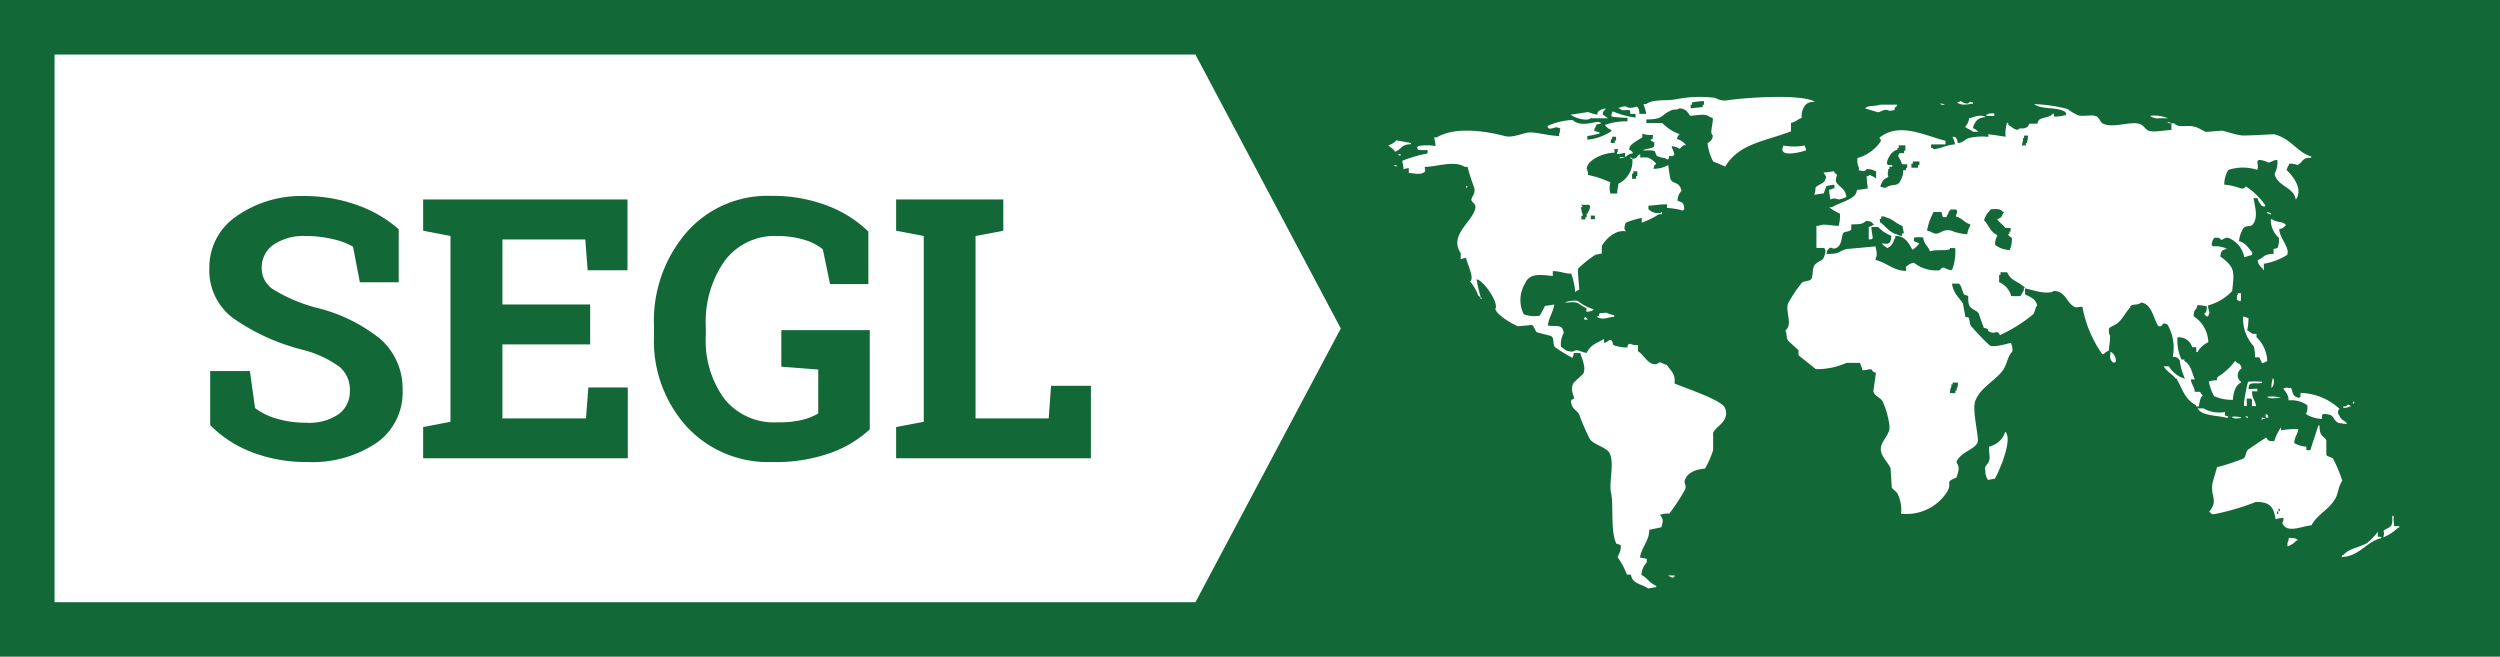
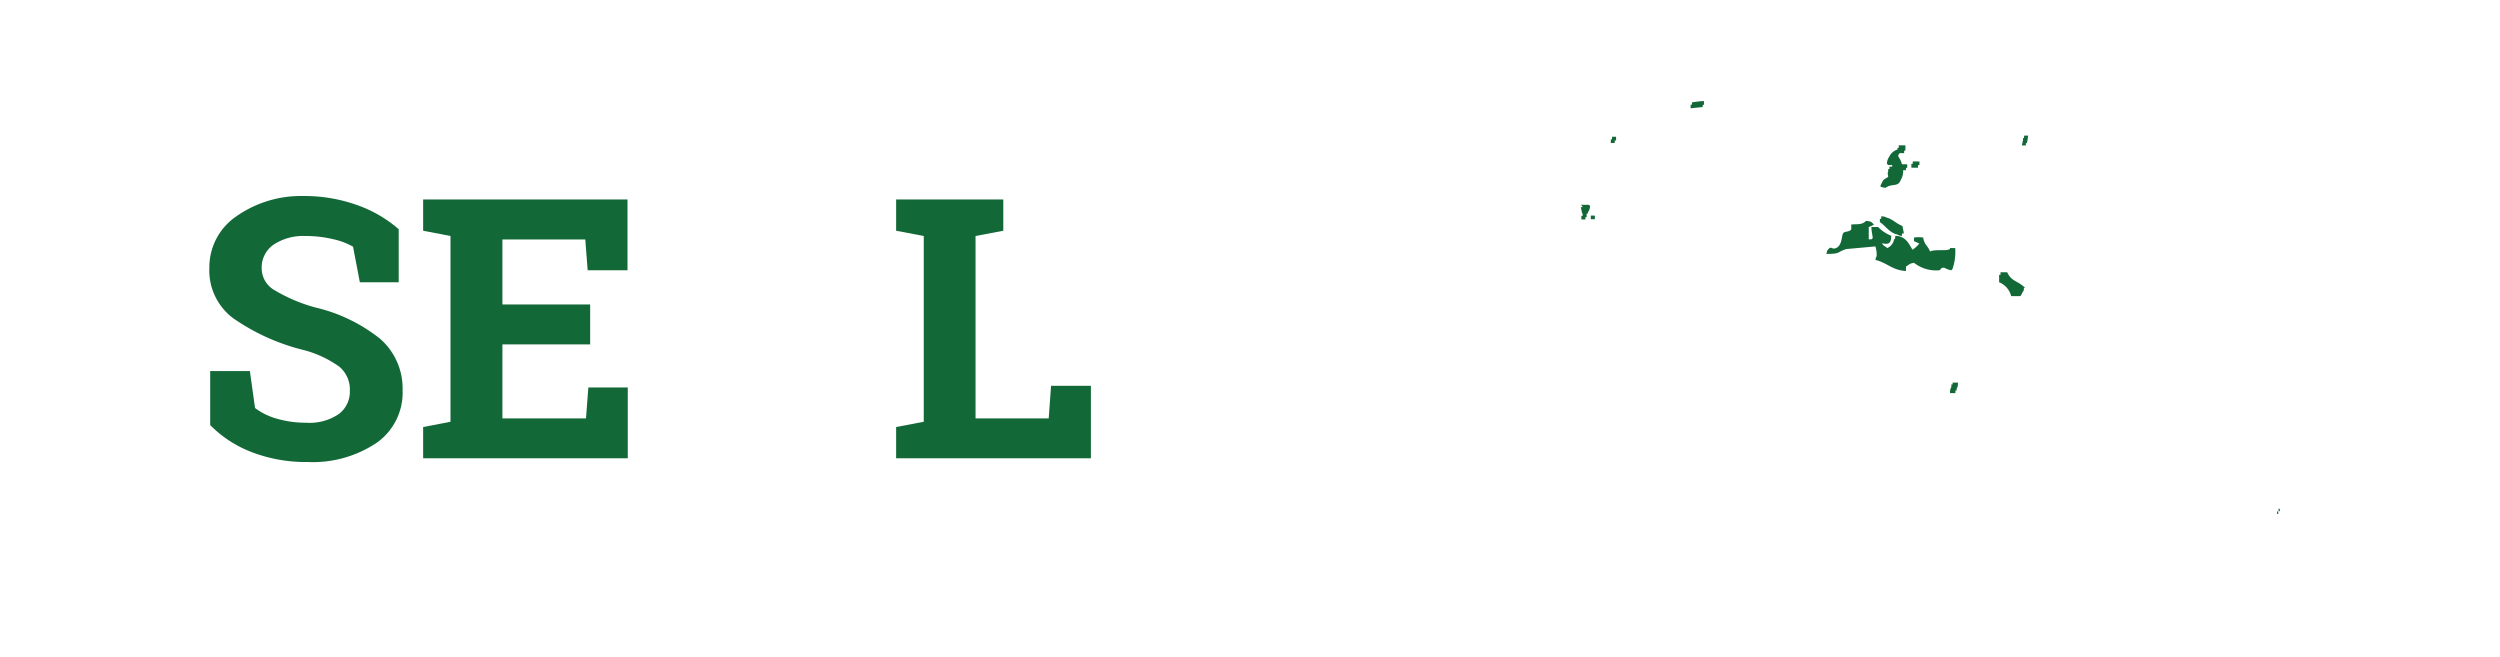
<svg xmlns="http://www.w3.org/2000/svg" id="e79ff86c-2c63-467f-ad08-83fc5e102f3f" data-name="Layer 1" viewBox="0 0 180.08 47.3">
  <defs>
    <style>.a24b3144-0cc2-454c-abd5-8ddcf469c8c5{fill:#126837;}</style>
  </defs>
  <path class="a24b3144-0cc2-454c-abd5-8ddcf469c8c5" d="M140.65,27.69h-.09v.18a.71.71,0,0,0-.09.45h.38v-.19h.09V28a.69.69,0,0,0,.09-.44h-.38Z" />
  <path class="a24b3144-0cc2-454c-abd5-8ddcf469c8c5" d="M144.58,19.61h-.48v.19H144v.53a1.47,1.47,0,0,1,.87,1h.66a.93.93,0,0,0,.15-.27.4.4,0,0,0,.1-.18h0l0,0a.47.47,0,0,0,0-.14h.09l-.09-.09C145.27,20.2,144.88,20.26,144.58,19.61Z" />
  <path class="a24b3144-0cc2-454c-abd5-8ddcf469c8c5" d="M140.46,17.93c-.22.18-1,0-1.44.18-.15-.42-.41-.46-.49-1a2.43,2.43,0,0,0-.66,0v.26l.38.17a1.93,1.93,0,0,1-.49.45c-.26-.44-.51-1-1.24-1,0,.19,0,.17-.09.27a.83.83,0,0,1-.49.61c-.17-.16-.26-.13-.38-.35.45.1.67.05.67-.54a2.63,2.63,0,0,1-.95-.63h-.48c0,.26.07.54.1.8l-.1.09h-.19v-.89a1.48,1.48,0,0,0,.38-.18c-.22-.18-.15-.22-.58-.26-.29.3-.59.22-1.06.26v.35c-.1.19-.44.13-.57.26s-.07.84-.47,1.06-.37-.23-.67.19c-.08.09,0,.08-.09.26,1.07,0,.72-.12,1.44-.35l2.1-.19a2.08,2.08,0,0,1,.09.71c-.06.09-.05.09-.09.26.87.22,1.22.75,2.2.8V19.2c.24-.13.22-.21.58-.27a2.59,2.59,0,0,0,1.82.54c.11,0,.07-.23.38-.18a1.43,1.43,0,0,0,.48.18.76.76,0,0,0,.09-.09,3.84,3.84,0,0,0,.2-1.51h-.38Z" />
-   <path class="a24b3144-0cc2-454c-abd5-8ddcf469c8c5" d="M140.89,15.6s0,0,0-.07h0a.93.93,0,0,0,.09-.35l-.09-.09h-.38c-.1.14-.12.1-.17.26s-.06.06-.12.27l.12,0c-.17,0-.3.06-.4,0a3.58,3.58,0,0,1-.09-.35h-.58l-.08.18h0a4.16,4.16,0,0,0-.38,1.16l.29.09c.6.4.69-.26,1.44-.09a3.63,3.63,0,0,0,1.15.26l.06-.19h0c0-.09.06-.18.09-.26s.05-.08.09-.26c-.4-.1-.59-.43-.95-.54Z" />
-   <path class="a24b3144-0cc2-454c-abd5-8ddcf469c8c5" d="M144.83,17.84h0a2.08,2.08,0,0,0,.09-.71.78.78,0,0,1-.3-.26h.12v-.19h.09v-.26h-.38c-.18-.26-.44-.38-.6-.65a.43.43,0,0,0,.4-.33h0a.7.7,0,0,0,.11-.18h-.1c-.15-.24-.45-.2-.86-.19-.14.21-.26.25-.34.46a1,1,0,0,0-.14.34c.38.4.4.79.94,1.06,0,0,0,.05,0,.08a1,1,0,0,0-.14.64,1.85,1.85,0,0,0,1.06.36A.41.41,0,0,1,144.83,17.84Z" />
  <path class="a24b3144-0cc2-454c-abd5-8ddcf469c8c5" d="M137,17c0-.07,0-.13,0-.18h.13c0-.18-.07-.35-.09-.54-.47-.18-.72-.51-1.16-.61-.11-.07-.15-.07-.37-.09v.18h-.1V16c.42.27.68.76,1.25.89A.83.83,0,0,0,137,17Z" />
  <path class="a24b3144-0cc2-454c-abd5-8ddcf469c8c5" d="M136.82,13.14a.56.56,0,0,0,.09-.17h0a1.27,1.27,0,0,0,.18-.71h.2v-.17h.09v-.26H137a1.56,1.56,0,0,0-.26-.55s0,0,0-.13a.26.26,0,0,0,.09-.12h.33v-.18h.09v-.38h-.48v.18h-.09v.12a1,1,0,0,0-.61.55.83.83,0,0,0-.15.48l.09.09h.29V12h-.2v.18h-.09v.18c-.07.09,0,.28,0,.38-.17.13-.36.15-.45.43a.56.56,0,0,0-.11.27,1.24,1.24,0,0,0,.37.09C136.22,13.23,136.61,13.43,136.82,13.14Z" />
  <polygon class="a24b3144-0cc2-454c-abd5-8ddcf469c8c5" points="116.12 10.04 116.03 10.04 116.03 10.3 116.31 10.3 116.31 10.12 116.41 10.12 116.41 9.85 116.12 9.85 116.12 10.04" />
  <path class="a24b3144-0cc2-454c-abd5-8ddcf469c8c5" d="M121.88,7.54h-.1v.26l.87-.09V7.55h.09V7.28c-.29,0-.58.06-.86.09Z" />
  <path class="a24b3144-0cc2-454c-abd5-8ddcf469c8c5" d="M114,14.92h-.13l.09.44H114v.19h-.09v.26h.29v-.17h.09v-.26h.09c0-.08,0-.12.07-.19h0a1.09,1.09,0,0,0,.09-.35l-.09-.09h-.58C113.93,14.8,114,14.86,114,14.92Z" />
-   <polygon class="a24b3144-0cc2-454c-abd5-8ddcf469c8c5" points="117.85 12.69 117.94 12.69 117.94 12.34 117.65 12.34 117.65 12.51 117.56 12.51 117.56 12.88 117.85 12.88 117.85 12.69" />
  <rect class="a24b3144-0cc2-454c-abd5-8ddcf469c8c5" x="114.59" y="15.53" width="0.29" height="0.26" />
  <polygon class="a24b3144-0cc2-454c-abd5-8ddcf469c8c5" points="138.16 11.89 138.26 11.89 138.26 11.63 137.78 11.63 137.78 11.8 137.68 11.8 137.68 12.08 138.16 12.08 138.16 11.89" />
  <rect class="a24b3144-0cc2-454c-abd5-8ddcf469c8c5" x="164.13" y="36.65" width="0.09" height="0.17" />
  <rect class="a24b3144-0cc2-454c-abd5-8ddcf469c8c5" x="164.02" y="36.84" width="0.09" height="0.18" />
  <path class="a24b3144-0cc2-454c-abd5-8ddcf469c8c5" d="M145.8,9.94h-.07c0,.19-.06.36-.09.54h.29a1,1,0,0,1,0-.17H146a4.68,4.68,0,0,0,.09-.54h-.28A.35.35,0,0,0,145.8,9.94Z" />
-   <path class="a24b3144-0cc2-454c-abd5-8ddcf469c8c5" d="M90,0H0V47.3H180.08V0Zm79.65,28.93s-.07.05-.09.09v.09c-.08-.09,0,0-.09-.17h.18Zm-.86.35c.19,0,.18,0,.28-.09s.19,0,.29.09h-.09a1,1,0,0,1-.48.1Zm-.29.19a.31.31,0,0,0,0,.44c.14.4.38.33.57.62h-.28c-.11-.08-.24,0-.38-.09-.47-.27-.16-.61-1.06-.62a.75.75,0,0,0-.09.09v.26a2.18,2.18,0,0,1-1.16-.35,1,1,0,0,0,.1-.63,2,2,0,0,0-1.35-.35c0-.46-.24-.58-.38-.89.29,0,.26-.07.38,0h.19c.14.39.1.62.58.71l.09-.09V28.3A4.29,4.29,0,0,1,168.54,29.47Zm-4.23-.8c-.48,0-.85.08-.95-.09A2.1,2.1,0,0,1,164.31,28.67Zm-.56-1.5a.69.69,0,0,1-.09.79A1.87,1.87,0,0,1,163.75,27.17ZM163.07,19v.44H163v-.09a.85.85,0,0,1-.38-.61c.5-.19.36-.43,1.15-.45v-.36a.65.65,0,0,0,.29-.09,1.4,1.4,0,0,0,.09-.71,1.72,1.72,0,0,1-.58-1.34h.09c.35.28.86.12,1,.45-.22.14-.14.2-.48.26,0,.62.79,1.36.57,1.86A4.62,4.62,0,0,1,163.07,19Zm-.47,9v.19h-.38c0,.55.21.59.29,1.06h-.29v-.45l-.09-.09h-.29v.54h-.2V29a12.31,12.31,0,0,1,.29-1.5,5,5,0,0,1,1,0v.09h-.1c-.14.07-.53-.05-.77.09-.08.11-.08.15-.09.35Zm-.68,2v.1c-.17-.06-.09,0-.2-.1Zm1,.08a.6.6,0,0,1,.28.09H163l-.09.1Zm0-3.9v-.09c-.08-.08-.11-.27-.2-.35h-.29a2.63,2.63,0,0,0-.09-.8,2.91,2.91,0,0,1-.76-2.13h.09a.65.65,0,0,0,.29.09,3.74,3.74,0,0,1-.09.89c.14.08.26.17.39.26h.28v.24a2.45,2.45,0,0,1,.77,1.72A1.76,1.76,0,0,1,162.89,26.18Zm.28,3.64c.25.13.11,0,.2.26h-.2Zm.1-14.55.28.09v.09C163.32,15.38,163.4,15.41,163.27,15.27Zm-7.1-6.75h-.66a.85.85,0,0,1-.67-.18A2.69,2.69,0,0,1,156.17,8.52Zm-13.12-.26c.17-.06.09,0,.19-.09h.38v.18h-.57Zm0,.18c-.46,0-.73.18-.87.52-.07.1-.05.1-.09.27a1.16,1.16,0,0,1,.38.26h-.38c-.17-.15-.42-.21-.57-.36a1,1,0,0,0,.29-.61C142.18,8.45,142.66,8.19,143.05,8.44Zm-1.82-1.16a.65.65,0,0,0,.48.18c.17-.12.16-.16.29-.09h.09v.09c-.44.06-.85.17-1.15-.09A.52.52,0,0,0,141.23,7.28Zm-1.15.27c-.22,0-.28,0-.38-.09C139.92,7.47,140,7.47,140.08,7.55Zm-5.65.17c.19-.12.75-.07.95-.18h1.24v.09c-.4.22.12.31-.57.35-.41-.21-.6.16-.87.09l-.86-.26A.87.87,0,0,0,134.43,7.72Zm-3,5.23c.17-.26,0-.28-.1-.53.25,0,.51-.05.76-.09,0,.17.17.19.2.26a3.43,3.43,0,0,0-.09.44c.18.45.69.49.77,1.15a1.58,1.58,0,0,1-.58.19.61.61,0,0,0-.57,0,3.83,3.83,0,0,1-.09-.71.51.51,0,0,0,.28-.09h.1v-.26c-.2,0-.38.06-.58.09l-.2.54c-.22,0-.44.06-.66.09v-.09c.1-.16.05-.37.09-.45C131,13.29,131.31,13.24,131.46,13ZM114.4,8.07a3,3,0,0,0,.67.19c0-.19,0-.17.09-.26a1.25,1.25,0,0,1,.47-.19V7.9c-.17.15-.13.08-.19.36a1.7,1.7,0,0,1,.38.26h-1.25c-.24.23-1.11,0-1.43-.26ZM86.11,43.38H3.93V3.93H86.11L96.58,23.66ZM100,10.47a1.25,1.25,0,0,0,.58-.36l1.05.19v.09c-.71,0-.63.35-1.15.54C100.36,10.69,100.19,10.66,100,10.47ZM100.6,12c-.17-.06-.09,0-.2-.1h.2Zm.29-.8c-.17,0-.09,0-.2-.09h.2Zm19.73,30.34h-.09v.09a1.48,1.48,0,0,1-.38-.18h.48v.09ZM124.27,12c-.27-.12-.54-.24-.86-.36A3.46,3.46,0,0,1,123,10.3a.61.61,0,0,0,.38-.54c-.24-.16,0-.72,0-1.24a1.76,1.76,0,0,0-.2-.09c-.37-.28-.85-.12-1.44-.09-.19-.28-.29-.49-.76-.54-.22.18-.35,0-.66.18-.7.3-.46.63-1.73.62v.26h1.15a3.1,3.1,0,0,0,1.24.8c-.13.17-.11.08-.19.35a1.25,1.25,0,0,1,.66.45h-.18l-.29.26a1.12,1.12,0,0,0-.57-.19c.08.33.14.25.19.62l-.09.09h-.29c0,.18,0,.17-.09.26-.22-.16-.48-.12-.76-.26-.09-.05-.13-.31-.19-.35-.23-.13-.7,0-.87-.09h.1c.13-.08.53-.1.66-.19s.08-.14.09-.35a.84.84,0,0,1-.28-.18c.24-.14.14,0,.19-.36a2,2,0,0,1-.77-.09v.26c-.18.13-.75.43-.86.63s-.06.08-.09.26c.19.11.18.07.28.26-.39.06-.4.19-.57.27h0a1.93,1.93,0,0,1-.38.09v-.09h.38V11a2.82,2.82,0,0,1-.58.1V11c.08-.09,0-.07.09-.26h-.28V11c-.79,0-1.95.51-2,1.16a.74.74,0,0,1,.09.44,7,7,0,0,1,1.62.54,1.45,1.45,0,0,0,0,.8h.49c0-.24.06-.48.09-.71a1.79,1.79,0,0,0,1-1.78c-.17-.05-.09,0-.2-.09h.2v.09a.6.6,0,0,0,.28-.09c.15-.15.08-.16.29-.26v.26a1.73,1.73,0,0,1,.58,0,1.46,1.46,0,0,1,.57.44c-.17.15-.13.08-.19.36a2.15,2.15,0,0,0,1.06-.27c0,.1.13,1,.18,1.06.2.33.62.11.77.8a1,1,0,0,0-.28.71c.37.14.45.12.48.61l-.09.1a5,5,0,0,0-1.15-.19v-.26c-.72,0-.79.08-1.34.09v.26a1,1,0,0,0,.87.27l.09-.1v.19h-.2a6,6,0,0,1-1.24.61v-.35a7.07,7.07,0,0,0-1.15.35,1.2,1.2,0,0,0-.1.45c.08.09,0,0,.1.18-.7-.17-1.48.56-1.73,1.06v.54c-.16,0-.32.06-.47.09a8.43,8.43,0,0,0-1.25,1c0,.5.07,1,.1,1.5l-.2.1-.09.09a5.52,5.52,0,0,0-.29-1.34c-.52,0-.71-.17-1.33-.18v.35c-.88-.09-1.67-.23-2,.54a2.31,2.31,0,0,0-.09,2.22,2.26,2.26,0,0,0,1.15.1c.13-.23.26-.45.38-.71.22,0,.44-.07.67-.09-.09.55-.38.9-.47,1.5.53.13,1.06-.16,1.15.54a1.7,1.7,0,0,0-.2,1c.33.2.3.33.86.35.36-.23.41,0,1,.09.24-.58.71-.69,1.24-1v.27c.24,0,.33-.24.49-.19s.13.33.19.36a2.9,2.9,0,0,0,1,.17c.08-.29-.05-.14.2-.27a1.1,1.1,0,0,0,.57.1v.44c.35.21.62.75,1,.89s.47-.09.57-.09.34.16.49.18c.35.47.64.66.57,1.34.7.31,3.47,1.21,3.64,1.78a.92.92,0,0,1-.09.89c-.17.3-.63.56-.77.89v1.24a6.68,6.68,0,0,1-.58,1.33c-.67.06-1.26.29-1.44.8-.13.24.13.37,0,.71A14.92,14.92,0,0,1,120.24,37a1.45,1.45,0,0,0-.67.09c.3.36.2.49.1.89l-.87.18c0,.8-.55,1.24-.67,2l.49.09v.27a1.31,1.31,0,0,0-.38.89c.42.23.56.57,1.06.79v.09l-.58.1c-.45-.33-1.15-.32-1.24-1h-.29a5.37,5.37,0,0,0-.67-1.25c0-.06.34-.61.2-.89l-.29-.09c-.44-.88-.19-2.83-.38-3.64s.32-2.35-.19-3c-.34-.35-1.06-.51-1.34-.89a15.91,15.91,0,0,1-.77-1.78c-.2-.35-.5-.34-.58-.89,0-.3.14-.12.2-.26s-.34-.63,0-1.15c0,0,.67-.62.67-.62.25-.48-.15-1.19-.2-1.5h-.48a1.09,1.09,0,0,1-.09.35A11.77,11.77,0,0,1,112,25c-.19-.3,0-.61-.28-.8l-1-.26c-.16-.1-.2-.45-.38-.53l-1,.09c-.4-.15-1.51-.8-1.63-1.24.29-.41-.85-2.09-1.35-2.14a9.9,9.9,0,0,0,.29,1.25c.1.14.17.09,0,.17v-.17h-.09l-.09-.1a3.22,3.22,0,0,0-.58-1c.34-.21-.18-1.21-.29-1.69a1.09,1.09,0,0,0-.38.1v-.45c-.89-1.31.92-2.3,1.06-3.28,0-.34-.26-.34-.29-.54s.32-.44.2-.89a14.91,14.91,0,0,1-.48-1.5h-.2c-.77-.49-2,0-2.88,0,0,.27.08.24,0,.35-.3.25-.63.12-1.15.09v-.35a1.06,1.06,0,0,0-.38.09c0-.21-.07-.42-.09-.62a10.33,10.33,0,0,1,1.82-.53V10.8a3.46,3.46,0,0,1-.67,0c-.08-.1,0,0-.09-.19l.09-.09a3.65,3.65,0,0,1,1.24,0c0-.21-.06-.42-.09-.63h.2c1.35-.81,3.64-.42,4.88-.09.6.16,1.32-.25,1.82-.26s1.32.23,2.1.26V9.62c.11-.16,0-.28.1-.36a1,1,0,0,0-.38-.09.85.85,0,0,1-.47.09.77.77,0,0,1-.1-.18,4.9,4.9,0,0,1,1.82-.44c.64.61,1.77,0,1.93.18h.09v.09c-.36.07-.26,0-.38.26-.07.09-.05.08-.09.26l.38.1v.09a7.77,7.77,0,0,1-.87.18v.26a3.71,3.71,0,0,0,1.73-.61V9.36A1,1,0,0,1,115.6,9a4.57,4.57,0,0,1,1.63-.26V8.48a6.31,6.31,0,0,1-1.15-.09V8.2c.08-.09,0,0,.09-.18a6.2,6.2,0,0,0,1.64.45V8.2h-.38c0-.35,0-.27-.58-.26-.08-.06-.21-.11-.29-.18h.1a.85.85,0,0,1,.47-.09c.27.22.77,0,.77,0,.16.16.17.22.19.53h.49a3.39,3.39,0,0,0-.2-.7h.2c.48-.39,1.45-.2,2.2-.36a8.75,8.75,0,0,1,2.77-.09,1.39,1.39,0,0,0,.76.19c1.35-.21,5.42-.5,6.43.09-.53,0-.72.18-.87.53a1.33,1.33,0,0,0-.09.63c-.33.12-.39.28-.77.36v.61C127,10.22,125.29,10.34,124.27,12Zm-8,10.73v.09c-.54.05-.83.26-1.25,0,.24-.13.11,0,.2-.26.33,0,.42-.08.57,0S116.07,22.65,116.32,22.72Zm-2-.27v-.26a4.22,4.22,0,0,1-.58-.35c-.34-.17-.77,0-1-.09h.09a2,2,0,0,1,.86-.09,3.39,3.39,0,0,0,1.16.61l-.1.09A.87.87,0,0,1,114.3,22.45Zm.1.54c-.26.08-.32,0-.19-.18Zm-8.81-9.59h.19s-.06,0-.09.09v.09C105.6,13.49,105.64,13.56,105.59,13.4Zm22.89-2.93a4.17,4.17,0,0,0,1.54,0c.06.16,0,.09.09.18v.18C129.56,11,128,11.38,128.48,10.47Zm15.24,24-.49.09a1.1,1.1,0,0,1-.19-.7c-.12-.29.2-.41.28-.71s-.06-.67,0-1a1.53,1.53,0,0,0,1.15-1.06C145,31.61,144.07,33.79,143.72,34.44Zm8.62-8.35c-.17-.05-.09,0-.18-.09-.2-.26-.13-.38-.1-.71a.77.77,0,0,1,.38.71A.41.41,0,0,1,152.34,26.09Zm4.41,1.15c-.2-.31-.66-.52-.86-.89h.37a2,2,0,0,0,1.16.89,4.3,4.3,0,0,1-.38-1.33H157c-.16-.21-.15-.21-.49-.26a3.34,3.34,0,0,0-.38-2.31c-.1-.06-.09-.05-.29-.09-.15.2-.17.26-.38.19-.35-.54-.45-1.59-1.24-1.69-.22.22-.5.08-.77.26v.09c-.29.3-.47.68-.77,1s-.67.36-.77.54V24c.19.28,0,.8,0,1.25-.29.11-.31.27-.48.26A8.59,8.59,0,0,1,150,22.1c-.33,0-.42.08-.58,0-.59-.33-.59-1.06-1.44-1.15-.52.33-1.63-.09-2.11-.18v.44c.38.18.78.32.87.8-.16.17-.13.43-.29.63a10.74,10.74,0,0,1-2.39,1.5c-.23-.46-.32,0-.78-.26-.19-.1.09-.18-.38-.26-.13-.35-.26-.71-.38-1.06-.14-.2-.55-.3-.66-.54s-.07-.47-.09-.7l-.29-.1c-.13-.19-.19-.69-.38-.79h-.49c.08.68.5,1,.78,1.42l.19,1h.2c.14.19.05.42.19.62a16.57,16.57,0,0,0,1.35,1.41c.34.2,1.51-.21,1.53-.17a1.07,1.07,0,0,1,.1.62c-.36.35-.37.91-.67,1.33-.55.77-1.65,1.26-2,2.23-.22.59.19,2.22.19,2.84s-1.36.82-1.54,1.59c.28.36.11.7,0,1.08-.91.36-.27.3-.66,1A3.46,3.46,0,0,1,136.94,37a2.62,2.62,0,0,0-.29-1.5l-.38-.36-.09-1.41c-.13-.33-.58-.78-.67-1.15-.21-.8.73-1.18.58-2a6.09,6.09,0,0,0-.49-1.69c-.14-.23-.59-.39-.66-.7l.19-1.34c-.34-.08-.19-.18-.38-.26l-.57.09-.2-.54H133a5.19,5.19,0,0,1-2.2.45l-1.25-1v-.36l-.76-.7c-.14-.28-.07-.53-.19-.71.56-.48,0-1.31.19-1.95a10.08,10.08,0,0,1,1-1.5c.18-.15.51-.09.67-.26s.05-.83.29-1.06c.41-.42.62-.12.75-1-.07-.09,0,0-.09-.19h-.57c0-.65,0-.9,0-1.59H131c.3-.19.95,0,1.44,0a2.42,2.42,0,0,0,.09-.89,3.16,3.16,0,0,1-.77-.45h.2c.42-.29,1.49-.52,1.73-1,.06-.09,0-.08.09-.26.26,0,.51-.07.77-.09a5.89,5.89,0,0,1-.09-.89c.17,0,.09,0,.19-.09a1.73,1.73,0,0,1,.49.26v-.5a1.19,1.19,0,0,0-.67-.18c-.22.22-.23.14-.57.09v-.18a1.29,1.29,0,0,1-.1-.71,3,3,0,0,0,1.64-1.15c.14-.28-.17-.2,0-.36,1.43-1.07,3.18-.11,4.7.27v.26H139.1v.26c.17,0,.09,0,.19.09.67-.09.87-.3,1.53-.35a1.32,1.32,0,0,0-.19-.54h.19c.15.18.15.12.2.45.46-.06.46-.24.77-.36a4.17,4.17,0,0,1,1.44-.09V9.67c.42.05.83.12,1.24.18a2.45,2.45,0,0,1,.1-1h.09V9c.29.15.31.28.67.36.23-.23.3,0,.66-.19.08,0,.16-.25.2-.26h.57c0-.09.07-.18.1-.26.31-.24.65-.12,1-.44.15-.12.08.15.09.18a2.29,2.29,0,0,0,.78-.09h.09c0-.19,0-.17-.09-.26-.58-.35-1.72-.14-2.2-.54a10.87,10.87,0,0,1,2.39.35,4,4,0,0,0,.76.45c.46.13,1-.09,1.35.09.18.09.27.44.48.53.75.32,1.86-.19,2.59,0,.28.08.4.33.58.45.35.22,1.15,0,1.73,0V8.88c-.2,0-.19,0-.29-.09a.65.65,0,0,1,.29.09h.19c.4.4.89.06,1.54.27.13,0,.61.31.77.35l1.15-.09c.43.1,1,.3,1.44.35.77,0,1.53-.06,2.3-.09,1.22.29,1.7,1.33,2.68,1.6v.09c-.72,0-.53.3-1,.53a1.05,1.05,0,0,0-.58-.09c-.09.24-.12.16-.19.45.34.32,1.25,1.32.66,2.13-.15-.93-1.32-.93-1.53-1.86a1.7,1.7,0,0,0,.2-1c-.33,0-.45.21-.67.18a1.54,1.54,0,0,0-.67-.18l-.09.09c0,.28.06.46,0,.54v.09a3.35,3.35,0,0,0-2.1,0,2,2,0,0,0-.29,1.06,4.28,4.28,0,0,1,1.15.26c.39.11.34-.22.47-.09a5.06,5.06,0,0,1,1.35,1.34.26.26,0,0,0-.09.09,1.76,1.76,0,0,0-.2-.09c-.13-.23-.21-.24-.29-.54h-.29c.12.63.37,1.44-.09,1.95-.23.13-.51,0-.66.26a2.13,2.13,0,0,0-.29.89c.51.14.64.48.95.8v.18c-.19.07-.38.12-.57.18a1.86,1.86,0,0,0-1-1.33c-.31-.18-.42,0-.66.09-.14-.18-.16-.16-.49-.17a.9.9,0,0,0-.2.54.41.41,0,0,1,.1.09,1.75,1.75,0,0,1,1,.18c-.38.08-.42.17-.48.54,1.1.81,1,1.09.86,2.49A3.67,3.67,0,0,1,159.05,22c0,.31.13.51.09.53a1.58,1.58,0,0,1-.09.26c-.17,0-.09,0-.19-.09l-.1-.09c.2-.16.19-.2.2-.54a2.78,2.78,0,0,0-.67-.09,1.58,1.58,0,0,1-.09.26c-.16.16-.17.23-.19.54a2.3,2.3,0,0,1,1.06,1.87,1.68,1.68,0,0,0-.78.71h-.09v-.35h-.29a1,1,0,0,0-1.06-.71,3.21,3.21,0,0,0,.29,1.6h.2V26c.5.3.52.81.76,1.33h-.29c.06.43.23.43.29.89h.38c.09.2.07.13.19.26-.19.16-.23.51-.29.8h-.19v-.09C157.31,28.72,157.23,28,156.75,27.24Zm4.7.28c-.4.18-.55.73-.58,1.24a3.15,3.15,0,0,1-1.35-.26,3.2,3.2,0,0,1-.38-1.06,2,2,0,0,1,.58-.09c0-.18,0-.17.09-.26A4.55,4.55,0,0,0,161,26a.41.41,0,0,1,.09.1c.25.13.3.13.38.44A.58.58,0,0,0,161.45,27.52Zm0,2.56c-.3,0-.38.06-.49,0s-.09,0-.19-.09A1.47,1.47,0,0,1,161.45,30.08Zm-.1-8.42c-.1-.07,0,0-.19-.1V21.3c.08-.09,0,0,.09-.18h.2v.54Zm-3.07,7.72h.48a2.31,2.31,0,0,0,1.54.26v.26a.51.51,0,0,1,.28.09h-.09v.09C159.78,29.9,158.57,30,158.28,29.38Zm7.18,9.5a1.48,1.48,0,0,1-.66.44v-.26a.59.59,0,0,0,.09-.35c.34,0,.53,0,.67.18h-.1Zm1.06-1.08c-.73.07-1.78.62-2.1-.18.08-.1.08-.14.1-.35a2,2,0,0,0-.57.09c-.14-.8-.34-1.27-1.44-1.24a16.7,16.7,0,0,1-3.07.89c-.2-.08-.14-.08-.28-.19.73-.87,0-1.11.28-2.22.1-.33.2-.66.29-1,.21,0,1.76-.53,1.91-.62s.15-.42.29-.61c0,0,1.26-.87,1.35-.89.16.26.13.24.57.26a3.36,3.36,0,0,1,.49-1V31a5.75,5.75,0,0,1,1.24-.09c-.06.45-.25.47-.29,1a1.76,1.76,0,0,0,.87.26v.26h.29c.15-.52.41-1.23.57-1.78h.09c0,.85.29.7.49,1.06v1.06c.05.11.4.17.48.26a9.82,9.82,0,0,1,.67,1.6c-.32.46-.28,1-.58,1.41C167.69,36.74,166.93,37.07,166.52,37.8Zm2.2,2.32V40h.09c.41-.51,1.14-.54,1.73-.89a4.86,4.86,0,0,0,.77-.8v.35c.2,0,.19,0,.29.09C170.44,39,170,40.05,168.72,40.12ZM172.84,38h-.09a3.38,3.38,0,0,1-1.06.7V38.6c.08-.12,0-.33,0-.35.13-.18.47-.2.58-.45s0-.53.09-.7v.09h.09c-.09.26,0,.35,0,.71h.38V38Z" />
  <path class="a24b3144-0cc2-454c-abd5-8ddcf469c8c5" d="M27.4,24.42a11.74,11.74,0,0,0-4.68-2.27,11.76,11.76,0,0,1-3-1.28,1.81,1.81,0,0,1-.87-1.56,2,2,0,0,1,.83-1.67A3.86,3.86,0,0,1,22,17a8.46,8.46,0,0,1,2,.23,5,5,0,0,1,1.43.54l.49,2.56h2.8V16.51a9.22,9.22,0,0,0-3-1.74,11.29,11.29,0,0,0-3.91-.65A8.08,8.08,0,0,0,17,15.6a4.43,4.43,0,0,0-1.92,3.7,4.29,4.29,0,0,0,1.7,3.61,15.21,15.21,0,0,0,5,2.28,7.77,7.77,0,0,1,2.67,1.23,2.14,2.14,0,0,1,.75,1.73,2,2,0,0,1-.79,1.67,3.74,3.74,0,0,1-2.35.63,7.55,7.55,0,0,1-2.15-.3,4.7,4.7,0,0,1-1.54-.76L18,26.73H15.14v3.89a8.44,8.44,0,0,0,3,1.95,10.85,10.85,0,0,0,4,.71,8.27,8.27,0,0,0,5-1.39A4.42,4.42,0,0,0,29,28.11,4.75,4.75,0,0,0,27.4,24.42Z" />
  <polygon class="a24b3144-0cc2-454c-abd5-8ddcf469c8c5" points="42.21 30.14 36.19 30.14 36.19 24.81 42.51 24.81 42.51 21.93 36.19 21.93 36.19 17.25 42.16 17.25 42.33 19.47 45.2 19.47 45.2 14.37 32.45 14.37 30.48 14.37 30.48 16.62 32.45 17 32.45 30.38 30.48 30.76 30.48 33.01 45.22 33.01 45.22 27.91 42.38 27.91 42.21 30.14" />
-   <path class="a24b3144-0cc2-454c-abd5-8ddcf469c8c5" d="M56.27,26.41l2.67.21v3.16a4.15,4.15,0,0,1-1.1.45,7,7,0,0,1-1.82.19,4.58,4.58,0,0,1-3.85-1.7,7.11,7.11,0,0,1-1.33-4.54v-.67a7.6,7.6,0,0,1,1.36-4.72A4.49,4.49,0,0,1,56,17a6.59,6.59,0,0,1,1.92.27,3.72,3.72,0,0,1,1.35.69l.52,2.5h2.76V16.68a8.53,8.53,0,0,0-3-1.88,10.91,10.91,0,0,0-4-.69,7.74,7.74,0,0,0-6.1,2.63,9.75,9.75,0,0,0-2.34,6.79v.64a9.21,9.21,0,0,0,2.37,6.58,8,8,0,0,0,6.15,2.53A11.65,11.65,0,0,0,60,32.56a8.26,8.26,0,0,0,2.65-1.63V23.78H56.28v2.63Z" />
  <polygon class="a24b3144-0cc2-454c-abd5-8ddcf469c8c5" points="75.54 30.14 70.27 30.14 70.27 17 72.27 16.62 72.27 14.37 70.27 14.37 66.54 14.37 64.55 14.37 64.55 16.62 66.54 17 66.54 30.38 64.55 30.76 64.55 33.01 78.58 33.01 78.58 27.79 75.71 27.79 75.54 30.14" />
</svg>